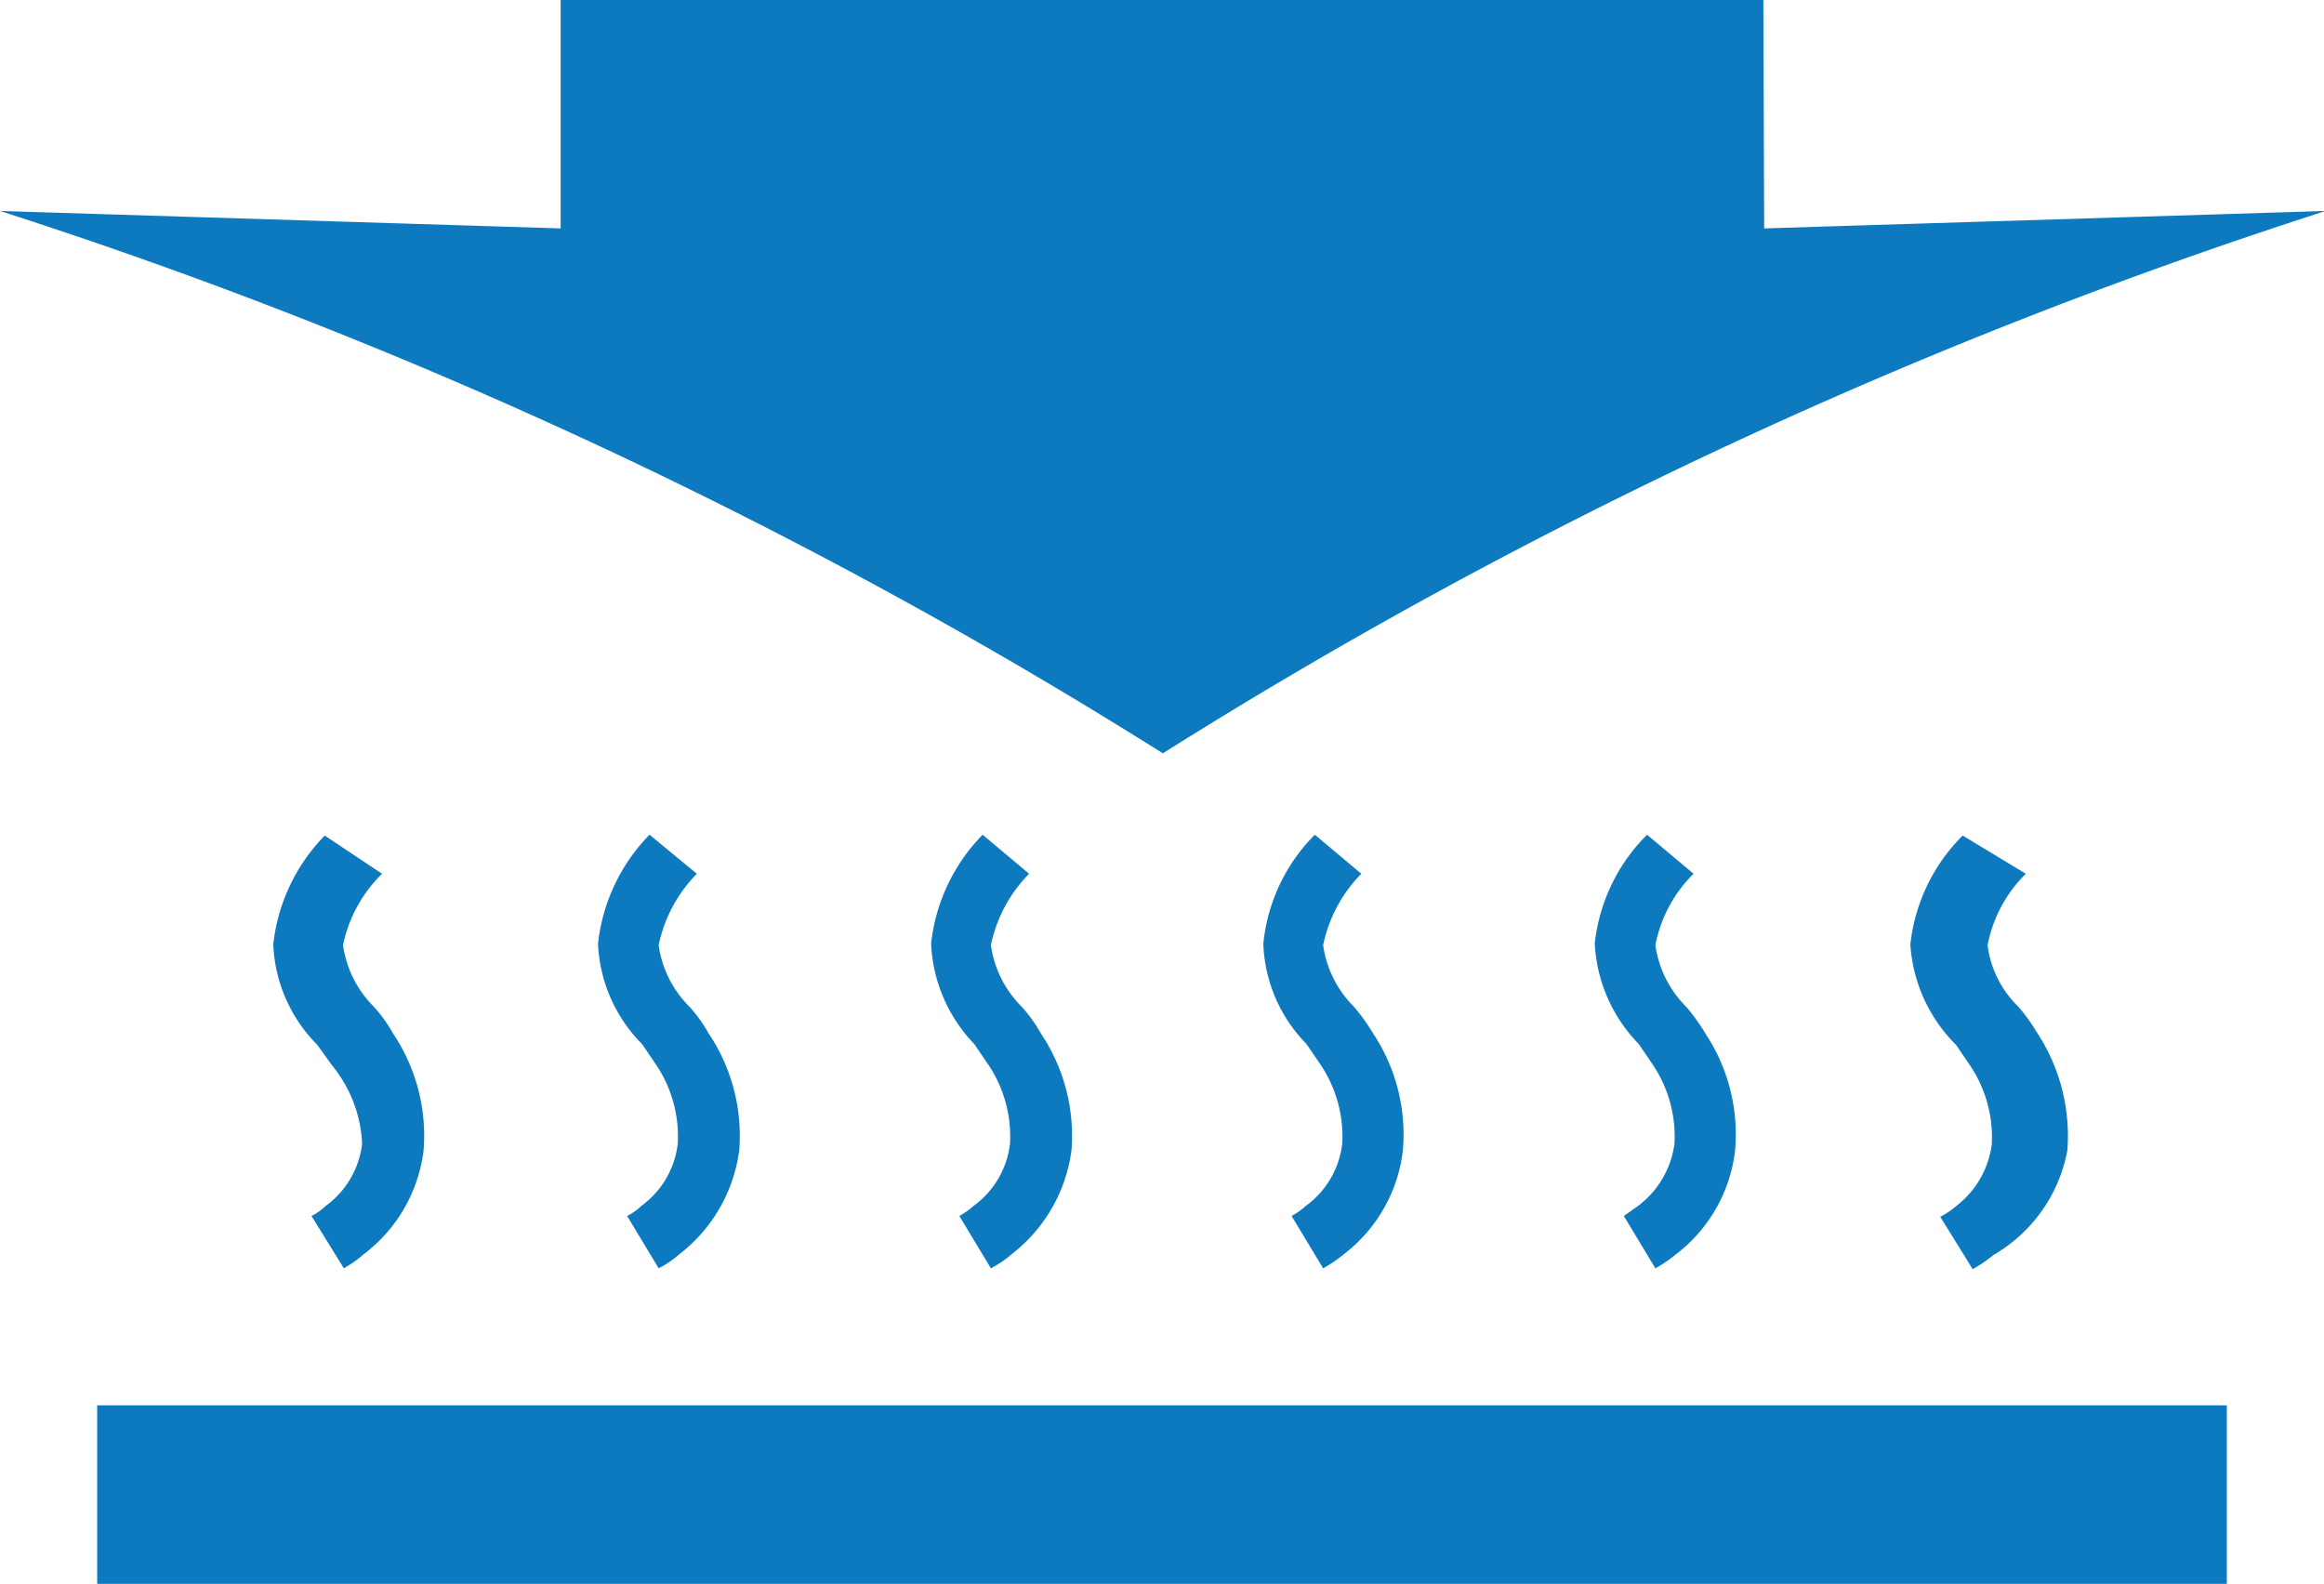
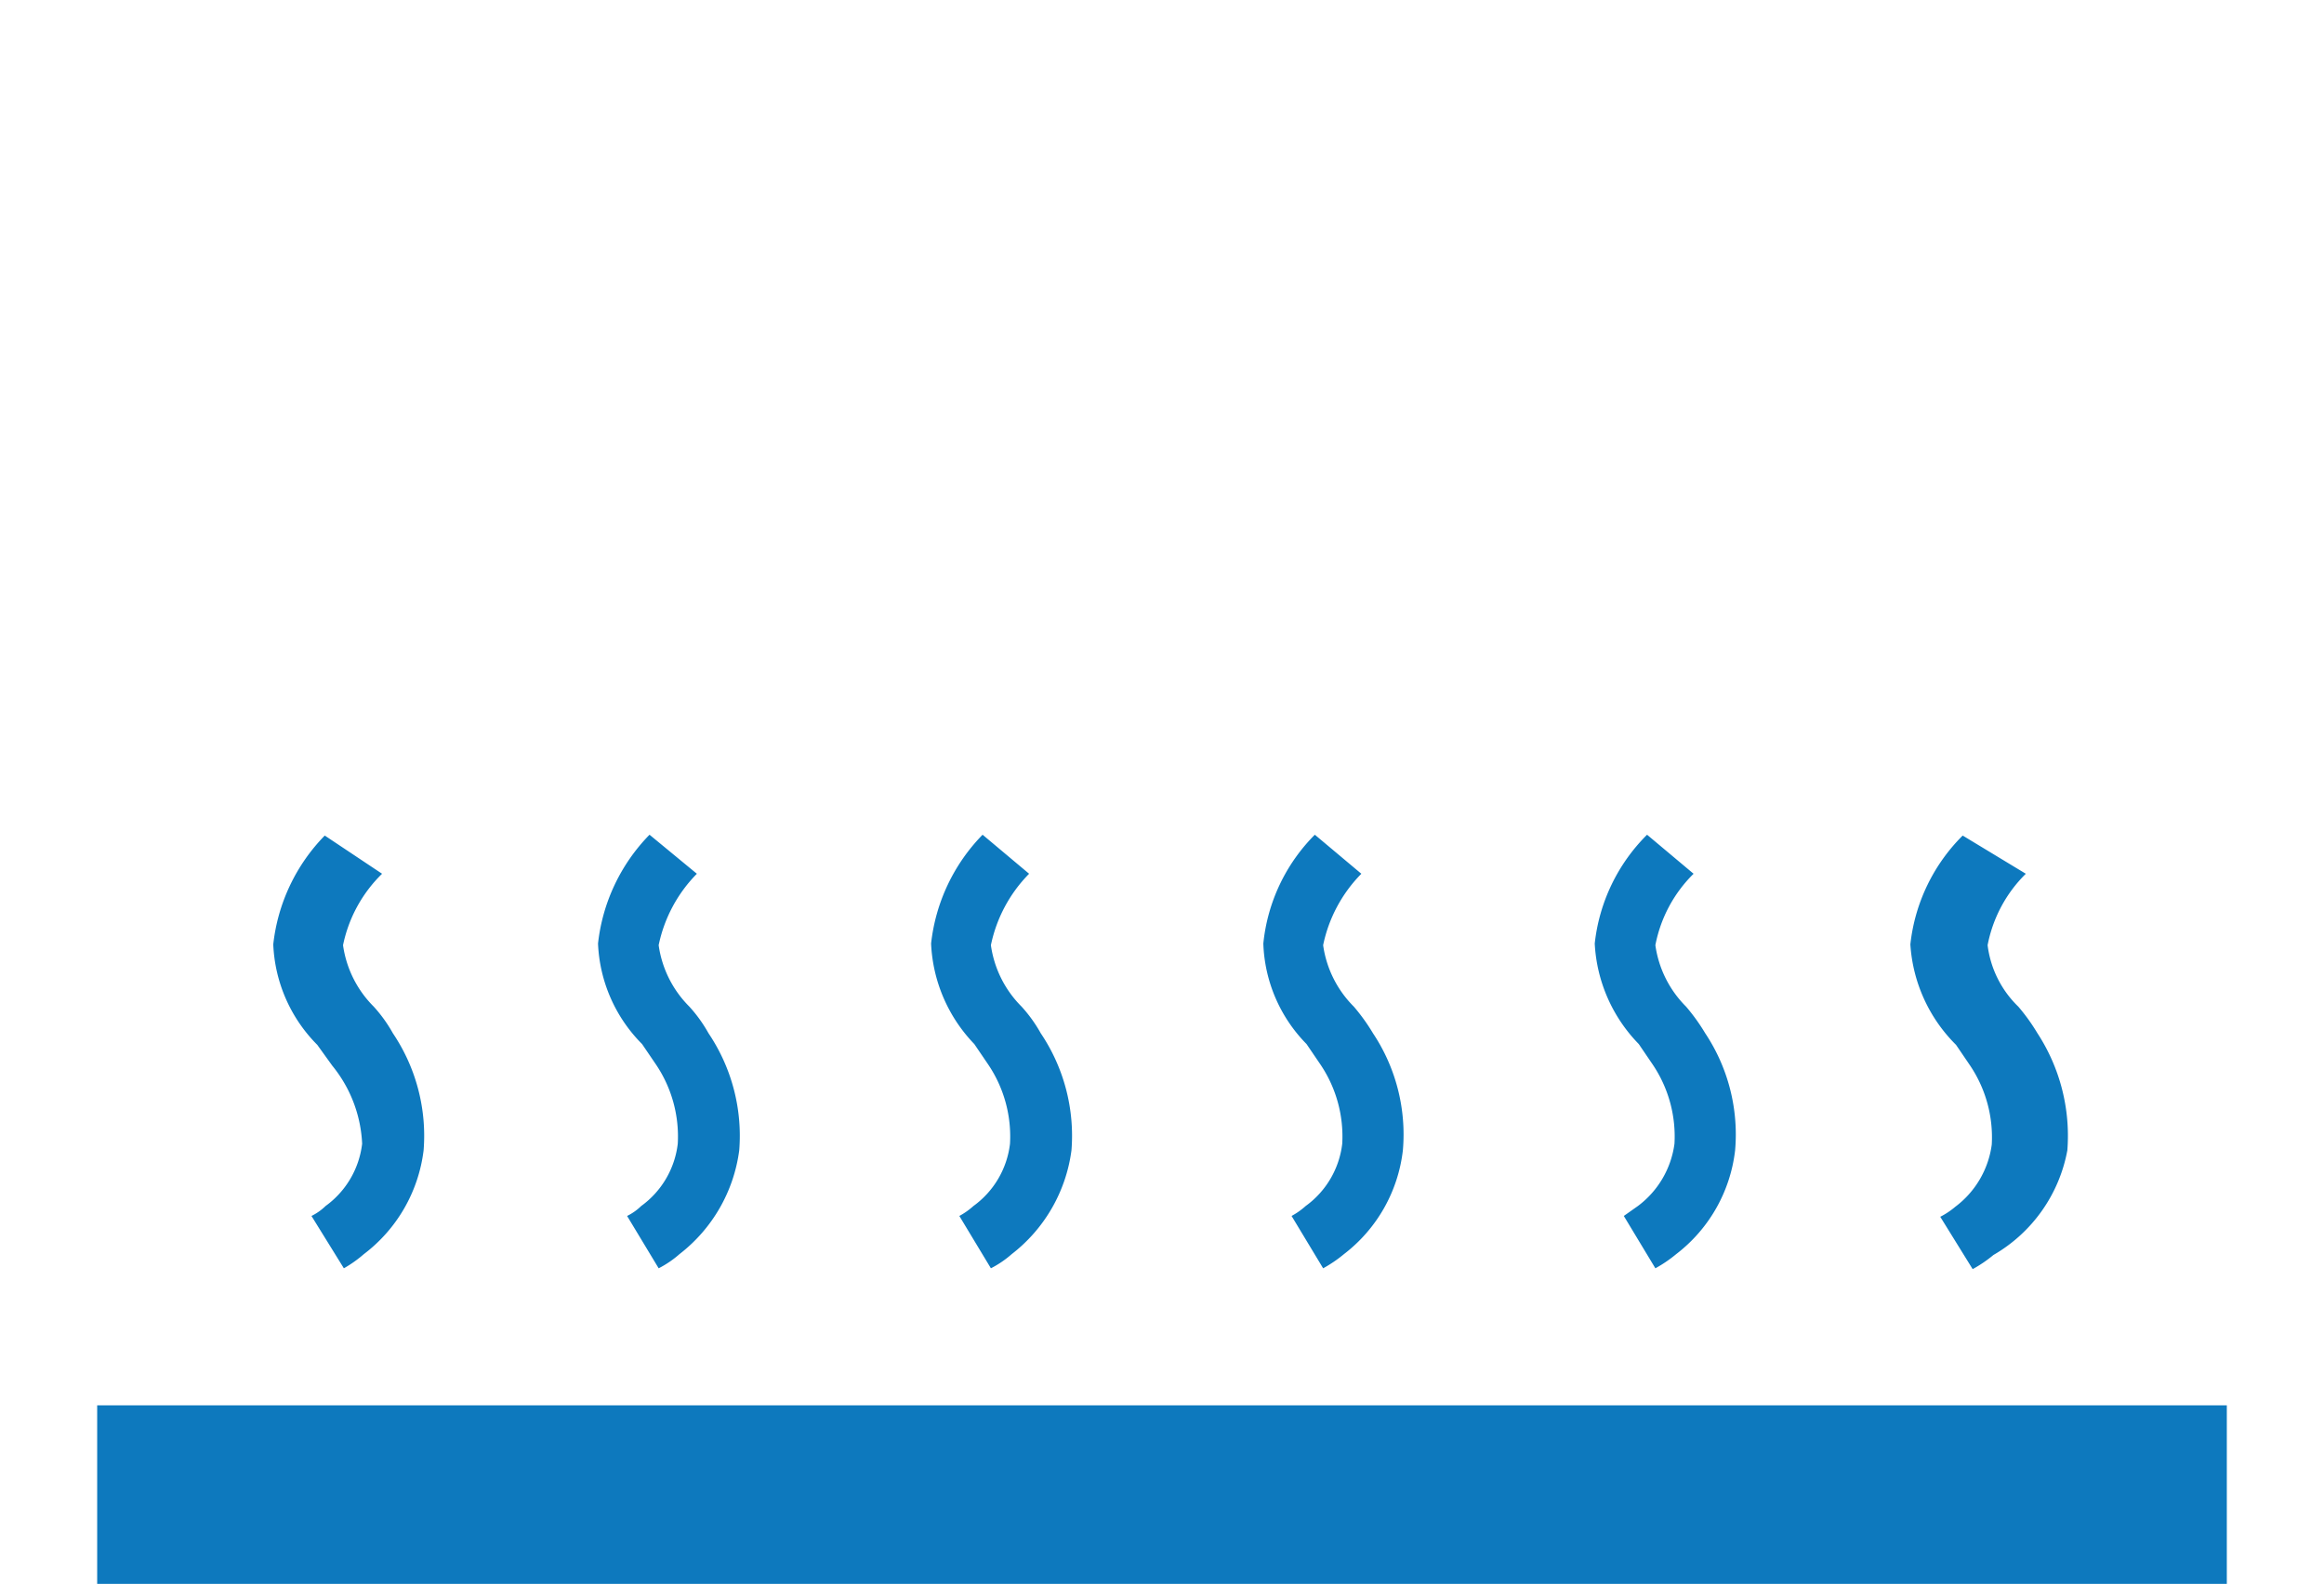
<svg xmlns="http://www.w3.org/2000/svg" viewBox="0 0 27.98 19.07">
  <defs>
    <style>.cls-1{fill:#0d79be;}</style>
  </defs>
  <g id="图层_2" data-name="图层 2">
    <g id="图层_1-2" data-name="图层 1">
      <rect class="cls-1" x="1.17" y="16.92" width="25.64" height="2.15" />
      <path class="cls-1" d="M8.39,10.52a1.72,1.72,0,0,0-.46.86,1.3,1.3,0,0,0,.37.74h0a1.72,1.72,0,0,1,.23.32,2.21,2.21,0,0,1,.37,1.41,1.89,1.89,0,0,1-.72,1.25h0a1.21,1.21,0,0,1-.25.17l-.38-.63a.66.66,0,0,0,.17-.12h0a1.08,1.08,0,0,0,.44-.75,1.55,1.55,0,0,0-.26-.95l-.17-.25h0a1.82,1.82,0,0,1-.53-1.21,2.22,2.22,0,0,1,.62-1.31Zm4,0a1.72,1.72,0,0,0-.46.86,1.3,1.3,0,0,0,.37.74h0a1.72,1.72,0,0,1,.23.32,2.21,2.21,0,0,1,.37,1.41,1.89,1.89,0,0,1-.72,1.25h0a1.21,1.21,0,0,1-.25.17l-.38-.63a.88.88,0,0,0,.17-.12h0a1.08,1.08,0,0,0,.44-.75,1.55,1.55,0,0,0-.26-.95l-.17-.25h0a1.86,1.86,0,0,1-.52-1.21,2.22,2.22,0,0,1,.62-1.31Zm4,0a1.72,1.72,0,0,0-.46.86,1.3,1.3,0,0,0,.37.74h0a2.35,2.35,0,0,1,.23.32,2.2,2.2,0,0,1,.36,1.41,1.84,1.84,0,0,1-.71,1.25h0a1.56,1.56,0,0,1-.25.17l-.38-.63a.88.88,0,0,0,.17-.12h0a1.08,1.08,0,0,0,.44-.75,1.55,1.55,0,0,0-.26-.95l-.17-.25h0a1.81,1.81,0,0,1-.52-1.21,2.16,2.16,0,0,1,.62-1.31Zm4,0a1.64,1.64,0,0,0-.46.86,1.3,1.3,0,0,0,.37.74h0a2.35,2.35,0,0,1,.23.32,2.2,2.2,0,0,1,.36,1.41,1.84,1.84,0,0,1-.71,1.25h0a1.56,1.56,0,0,1-.25.17l-.38-.63.17-.12h0a1.12,1.12,0,0,0,.44-.75,1.55,1.55,0,0,0-.26-.95l-.17-.25h0a1.87,1.87,0,0,1-.53-1.21,2.18,2.18,0,0,1,.63-1.31Zm4,0a1.64,1.64,0,0,0-.46.86,1.24,1.24,0,0,0,.37.74h0a2.35,2.35,0,0,1,.23.32,2.26,2.26,0,0,1,.36,1.41A1.84,1.84,0,0,1,24,15.11h0a1.56,1.56,0,0,1-.25.17l-.39-.63a.94.94,0,0,0,.18-.12h0a1.12,1.12,0,0,0,.44-.75,1.55,1.55,0,0,0-.26-.95l-.17-.25h0A1.87,1.87,0,0,1,23,11.37a2.18,2.18,0,0,1,.63-1.31Zm-19.79,0a1.67,1.67,0,0,0-.47.86,1.3,1.3,0,0,0,.37.74h0a1.72,1.72,0,0,1,.23.32,2.21,2.21,0,0,1,.37,1.41,1.85,1.85,0,0,1-.72,1.25h0a1.46,1.46,0,0,1-.24.17l-.39-.63a.66.66,0,0,0,.17-.12h0a1.08,1.08,0,0,0,.44-.75A1.6,1.6,0,0,0,4,12.83l-.18-.25h0a1.82,1.82,0,0,1-.53-1.21,2.22,2.22,0,0,1,.62-1.31Z" />
-       <path class="cls-1" d="M21.23,0H6.75V2.75L0,2.54A61.74,61.74,0,0,1,14,9.07,61.74,61.74,0,0,1,28,2.54l-6.76.21Z" />
    </g>
  </g>
</svg>